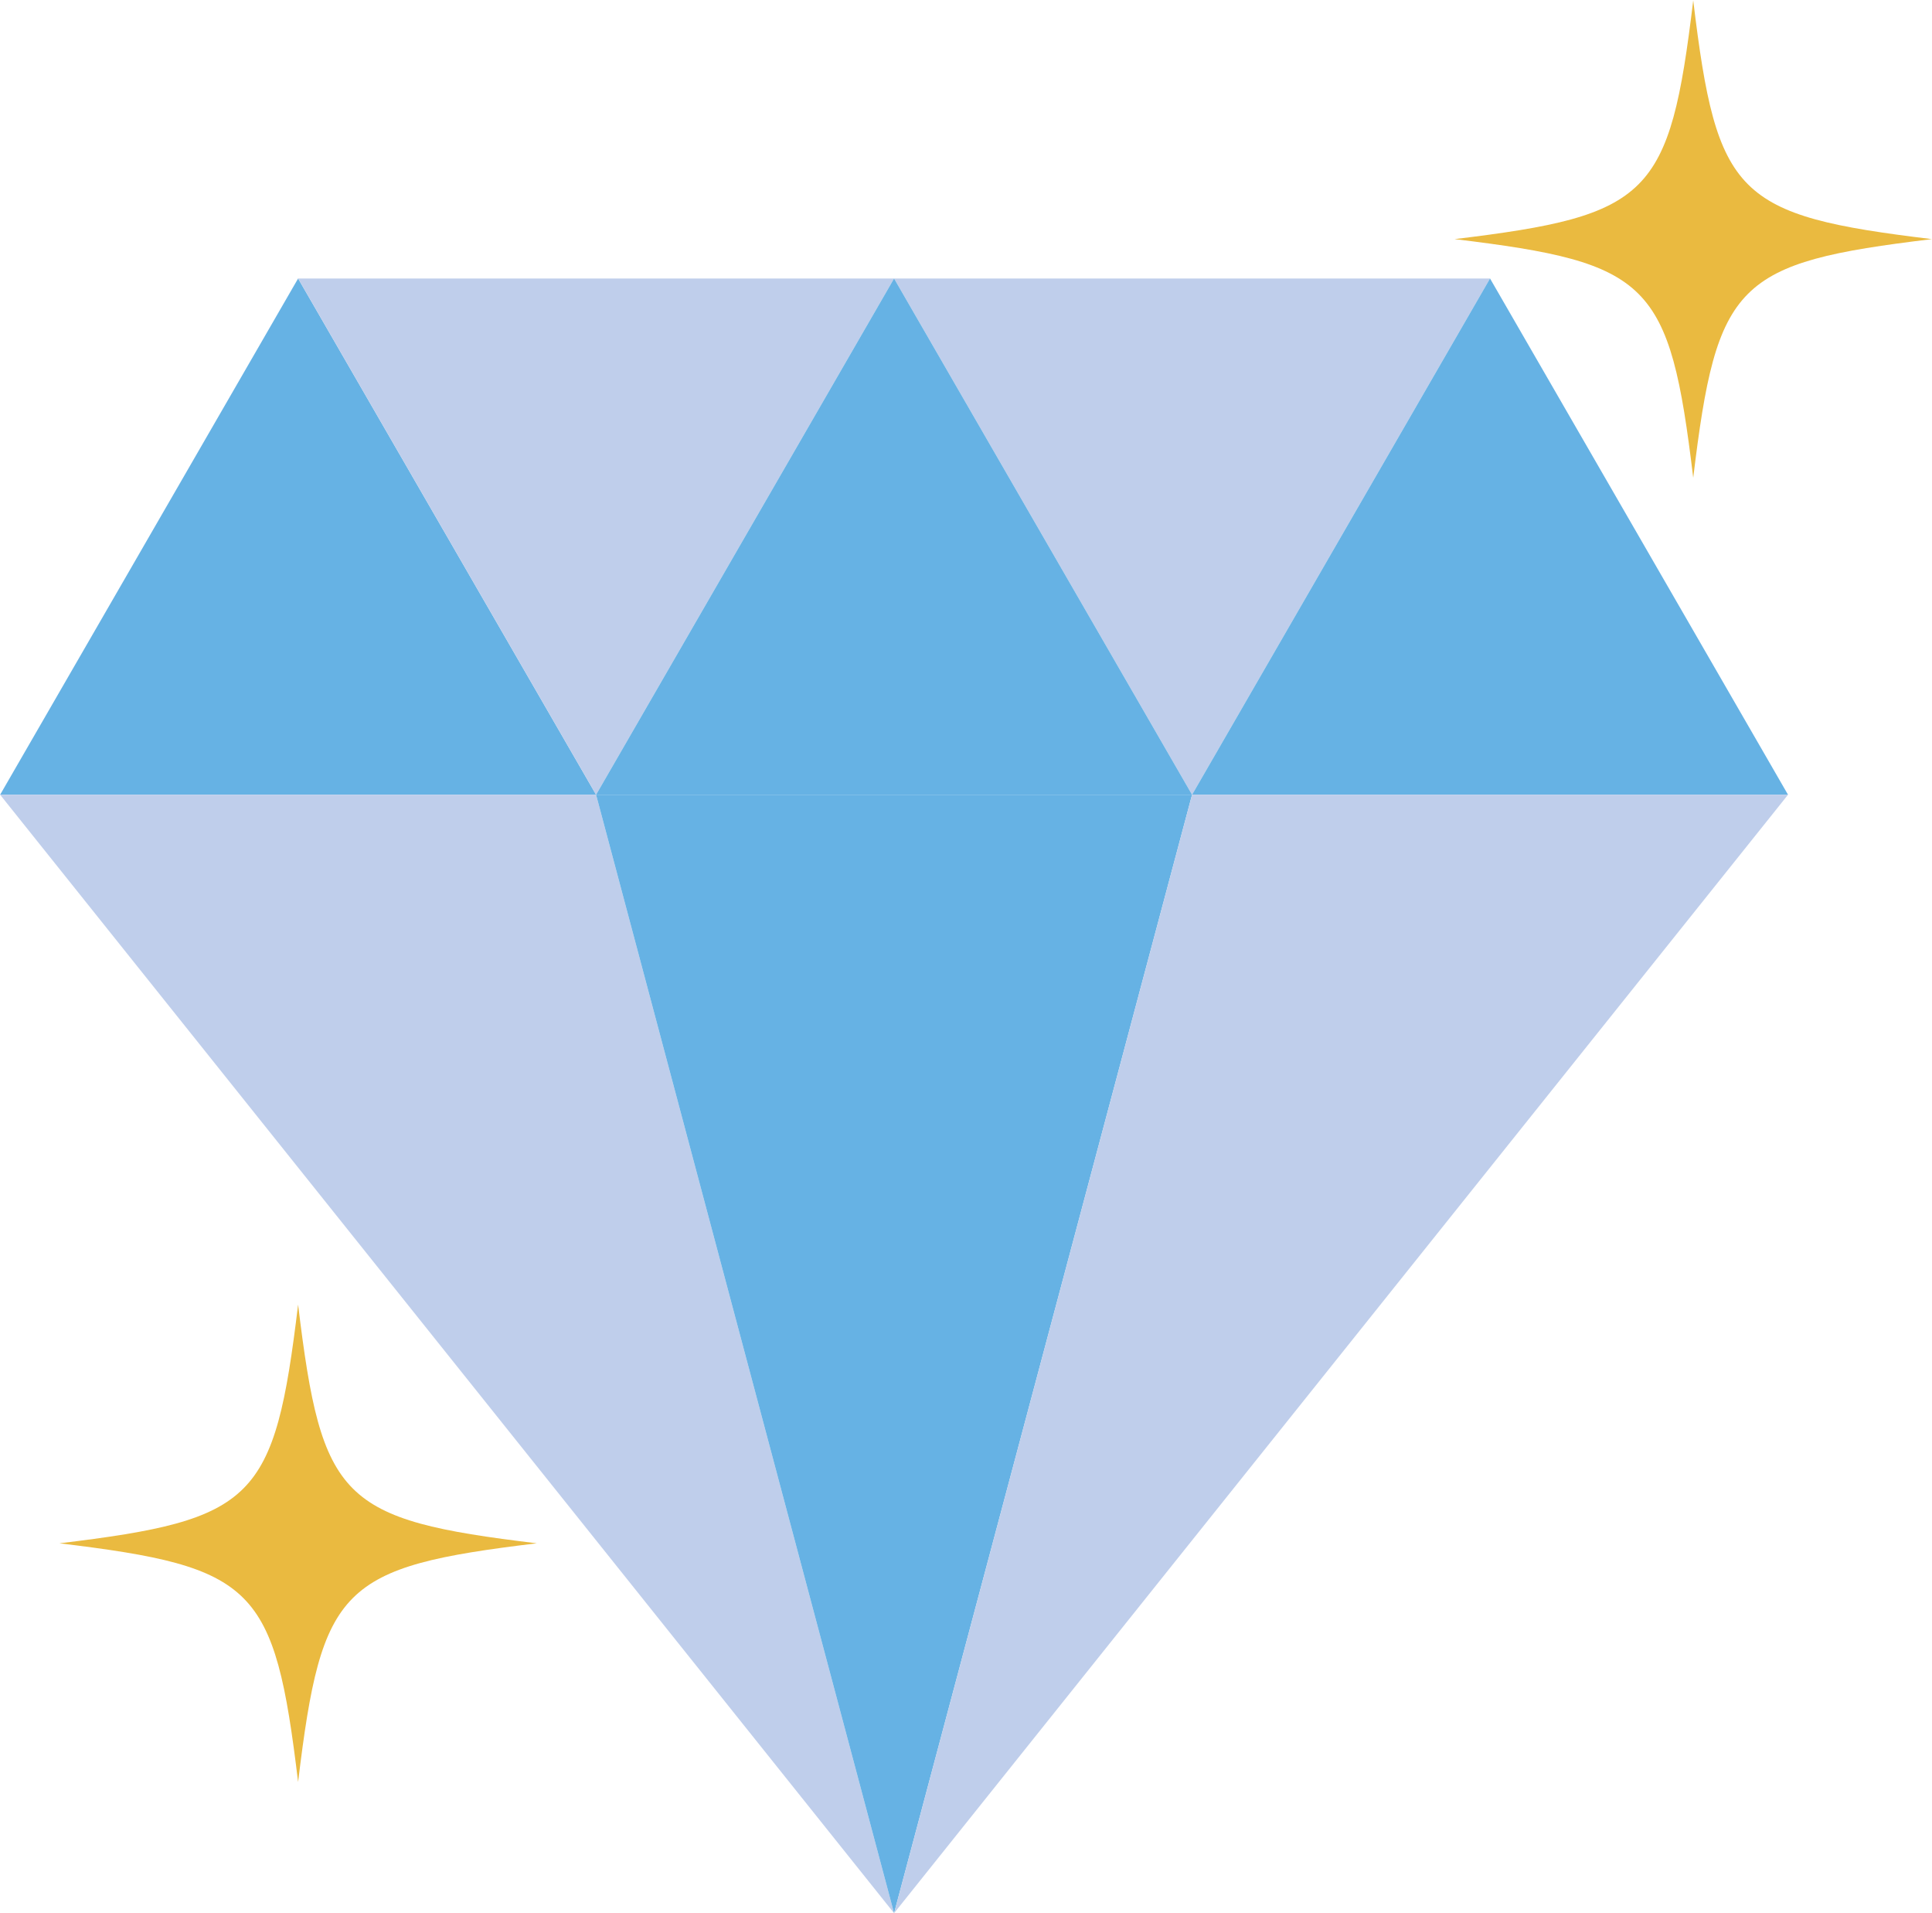
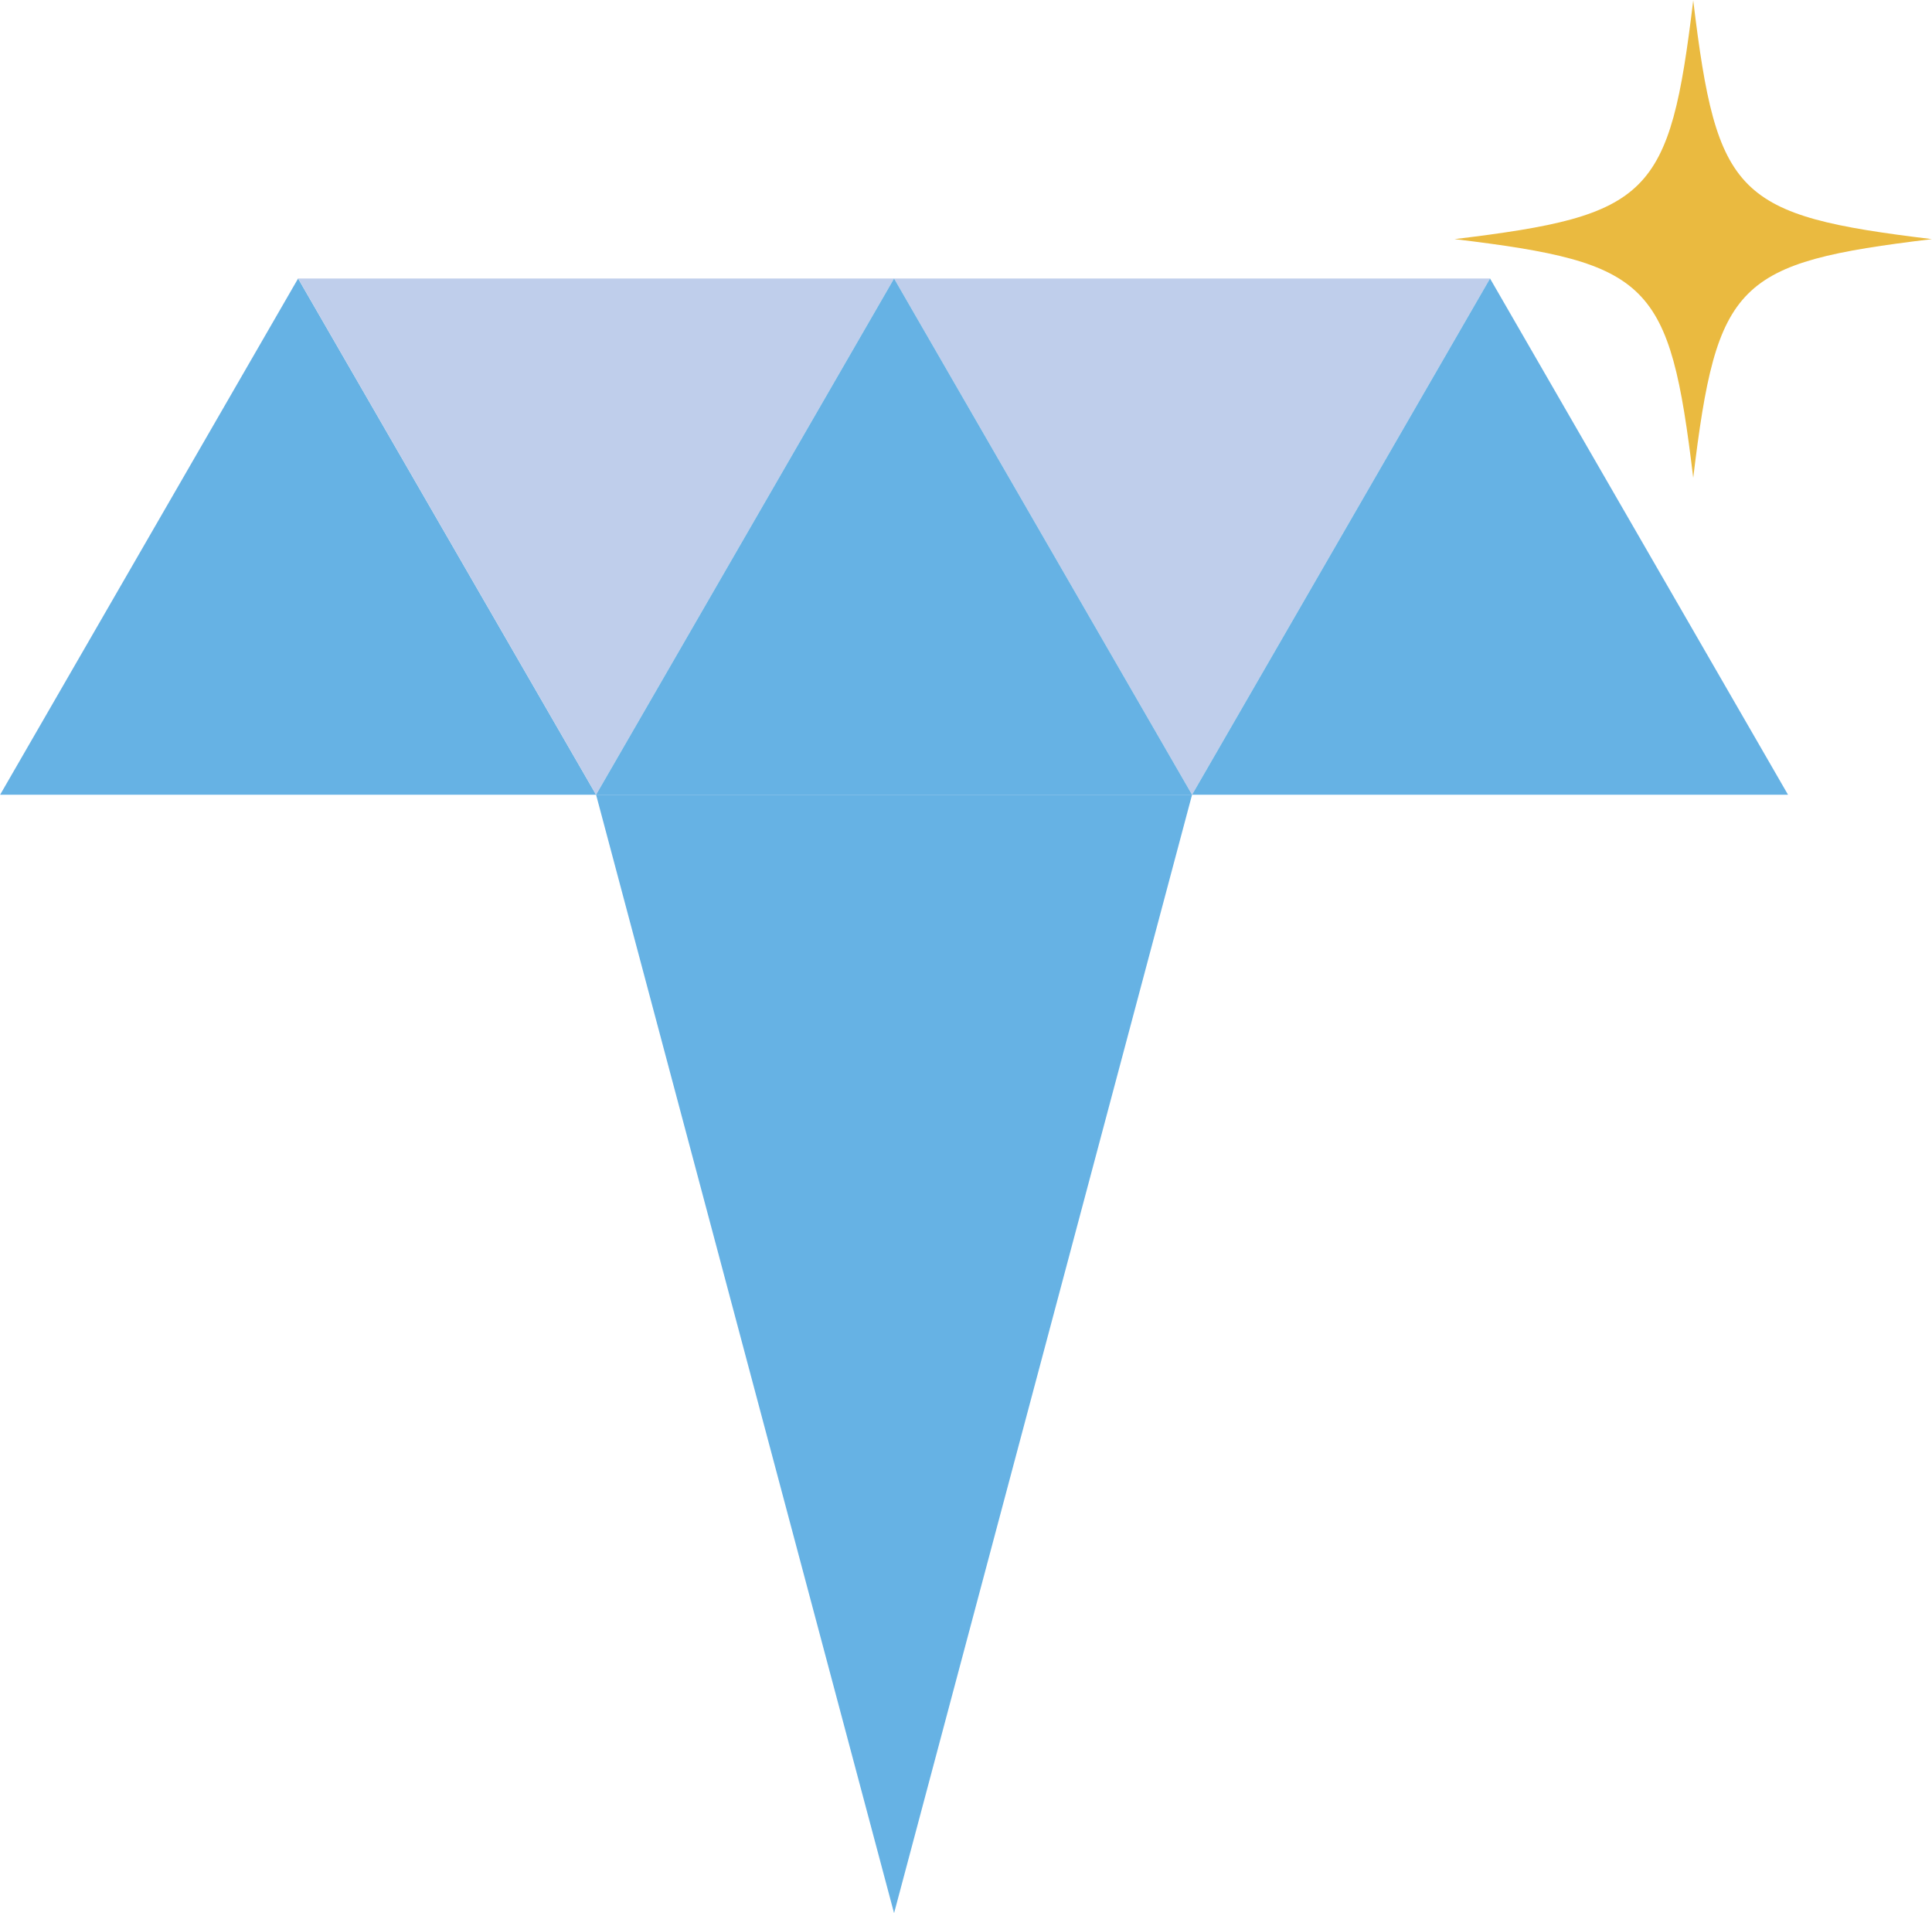
<svg xmlns="http://www.w3.org/2000/svg" height="224.5" preserveAspectRatio="xMidYMid meet" version="1.0" viewBox="99.2 100.3 226.8 224.5" width="226.8" zoomAndPan="magnify">
  <g>
    <g>
      <g id="change1_3">
        <path d="M99.214 193.579L134.195 132.988 169.175 193.579z" fill="#66B2E4" />
      </g>
      <g id="change2_4">
        <path d="M204.156 132.988L169.175 193.579 134.195 132.988z" fill="#BFCEEB" />
      </g>
      <g id="change2_1">
        <path d="M274.117 132.988L239.137 193.579 204.156 132.988z" fill="#BFCEEB" />
      </g>
      <g id="change1_1">
        <path d="M169.175 193.579L204.156 132.988 239.137 193.579z" fill="#66B2E4" />
      </g>
      <g id="change1_2">
        <path d="M239.137 193.579L274.117 132.988 309.098 193.579z" fill="#66B2E4" />
      </g>
      <g id="change2_3">
-         <path d="M99.214 193.579L204.156 324.852 169.175 193.579z" fill="#BFCEEB" />
-       </g>
+         </g>
      <g id="change1_4">
-         <path d="M169.175 193.579L204.156 324.852 239.137 193.579z" fill="#66B2E4" />
+         <path d="M169.175 193.579L204.156 324.852 239.137 193.579" fill="#66B2E4" />
      </g>
      <g id="change2_2">
-         <path d="M239.137 193.579L204.156 324.852 309.098 193.579z" fill="#BFCEEB" />
-       </g>
+         </g>
    </g>
    <g id="change3_2">
-       <path d="M162.21,281.441c-22.989,2.774-25.239,5.024-28.015,28.014c-2.775-22.989-5.026-25.239-28.015-28.014 c22.988-2.777,25.239-5.027,28.015-28.017C136.971,276.414,139.221,278.664,162.21,281.441z" fill="#EABA40" />
-     </g>
+       </g>
    <g id="change3_1">
      <path d="M325.984,128.365c-22.986,2.773-25.235,5.023-28.014,28.013c-2.774-22.989-5.024-25.239-28.014-28.013 c22.989-2.777,25.239-5.028,28.014-28.017C300.749,123.337,302.998,125.588,325.984,128.365z" fill="#EABA40" />
    </g>
  </g>
</svg>